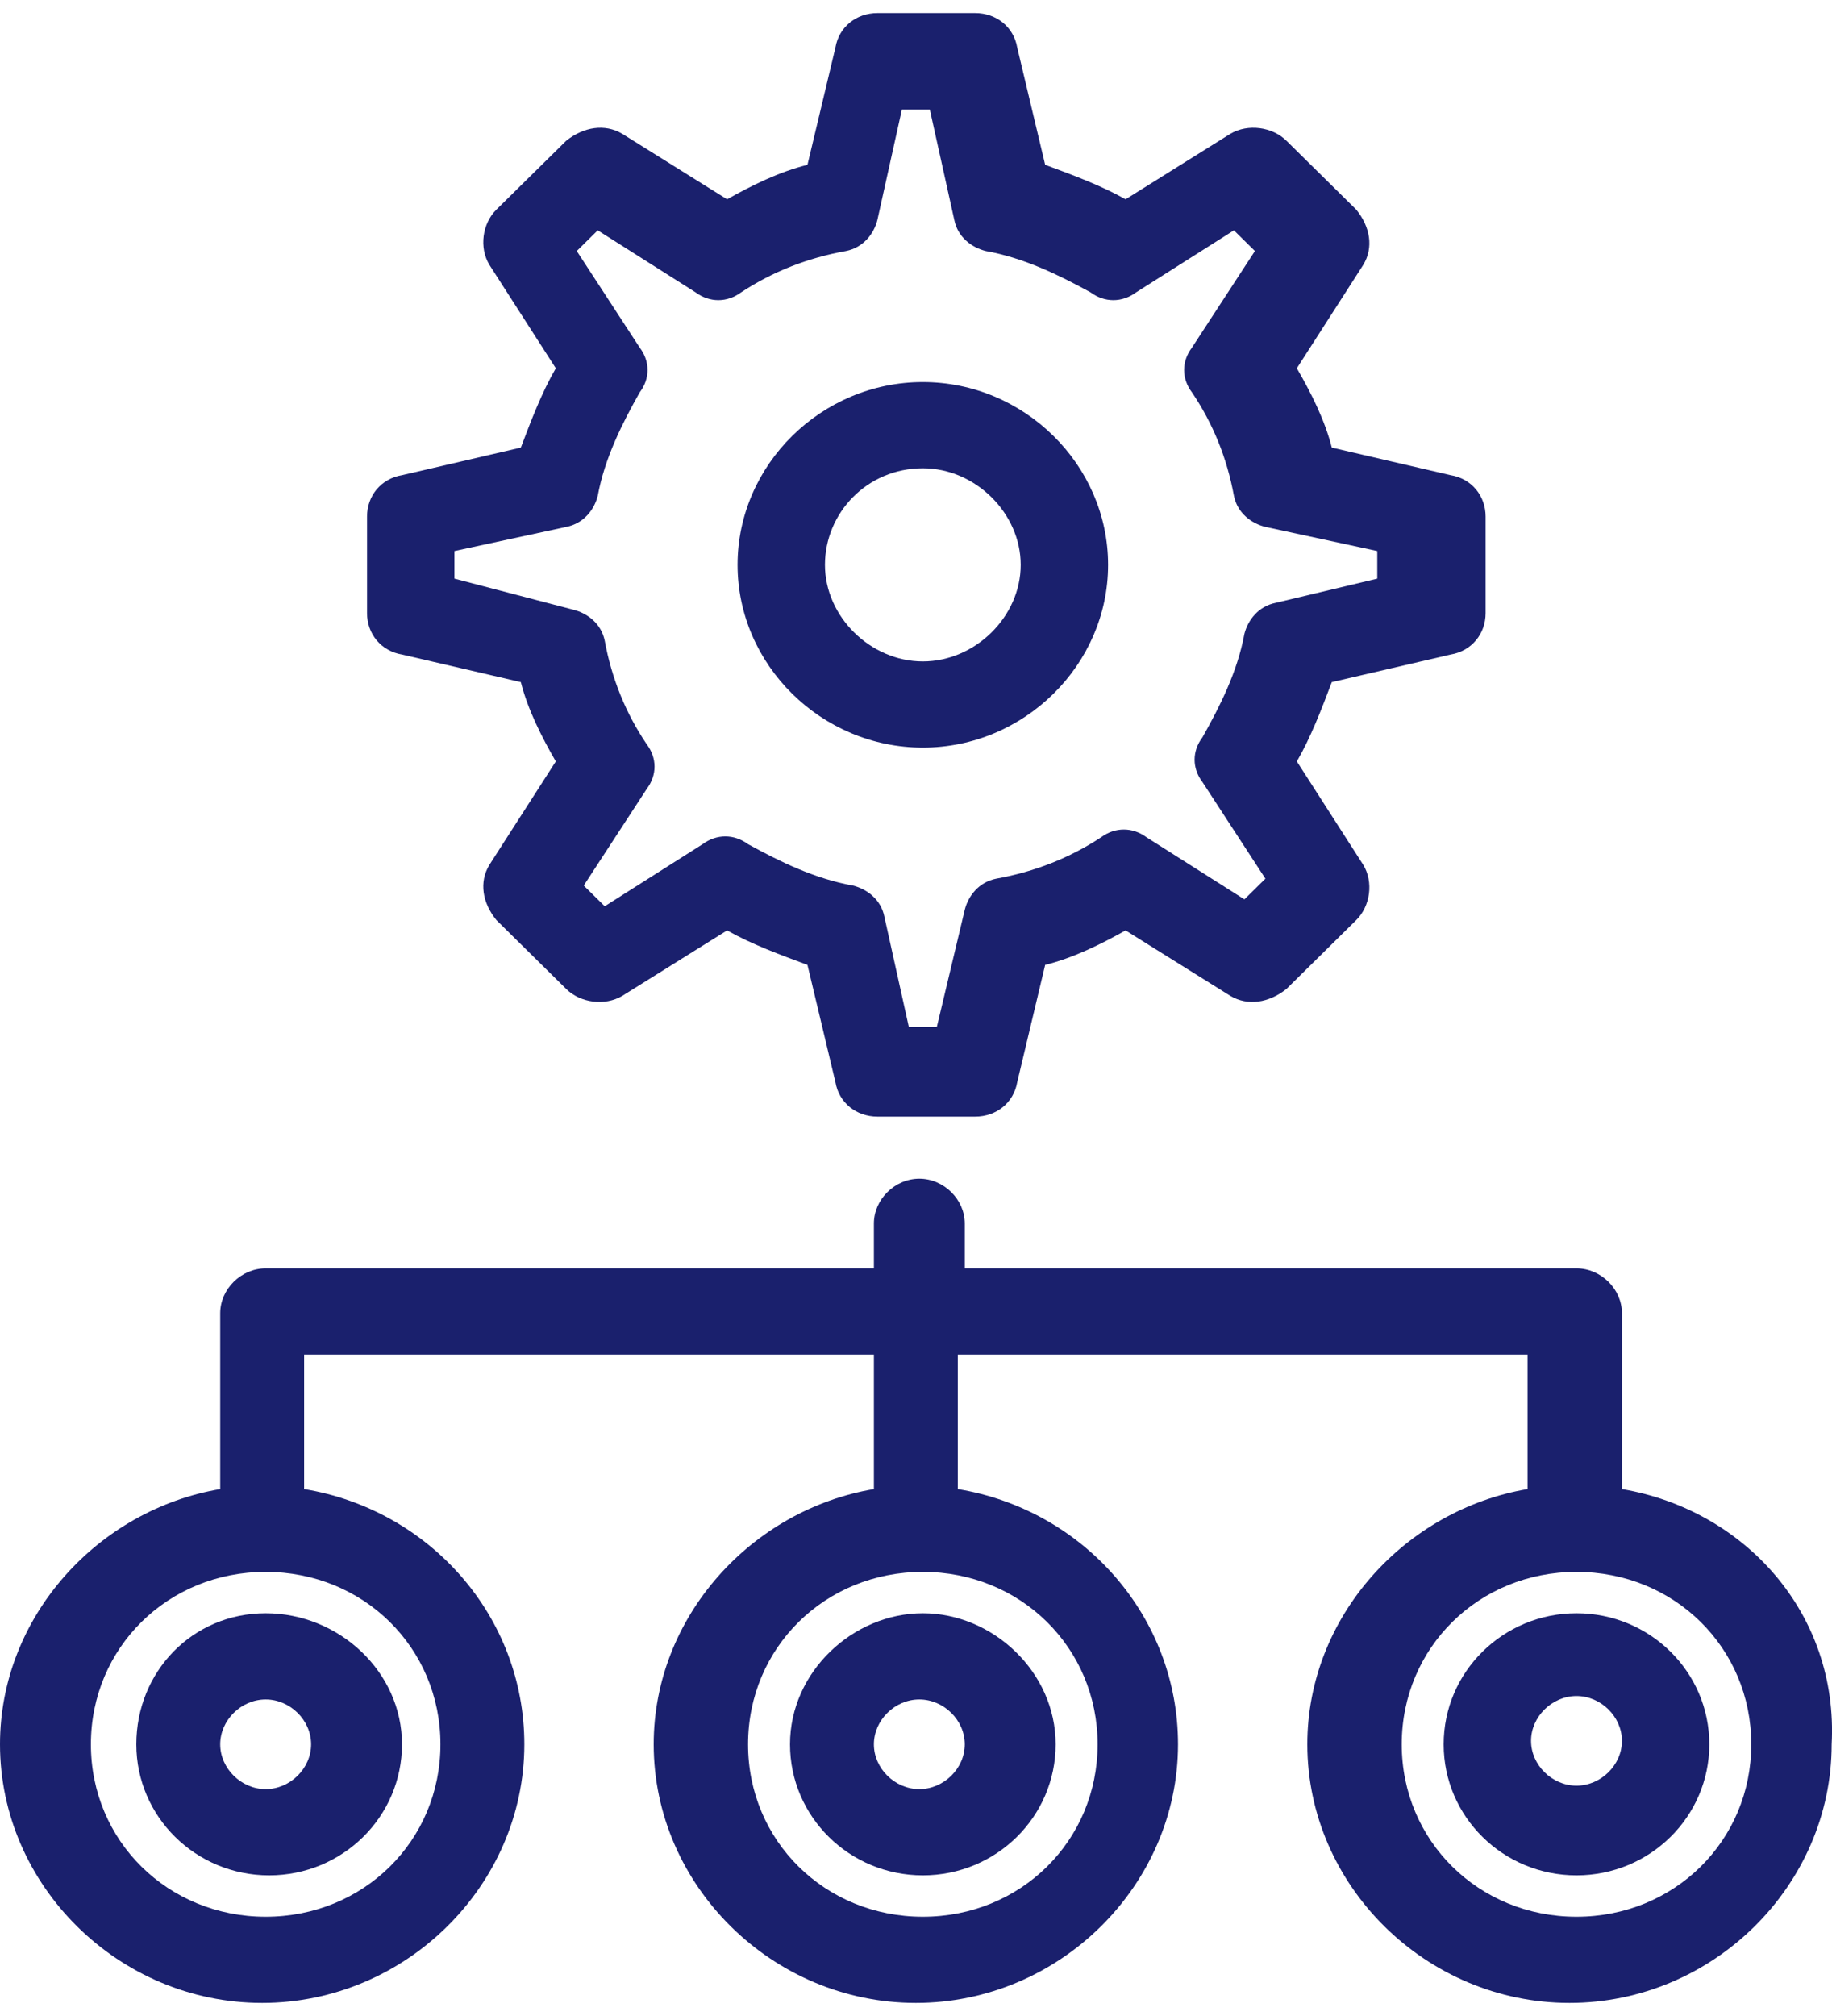
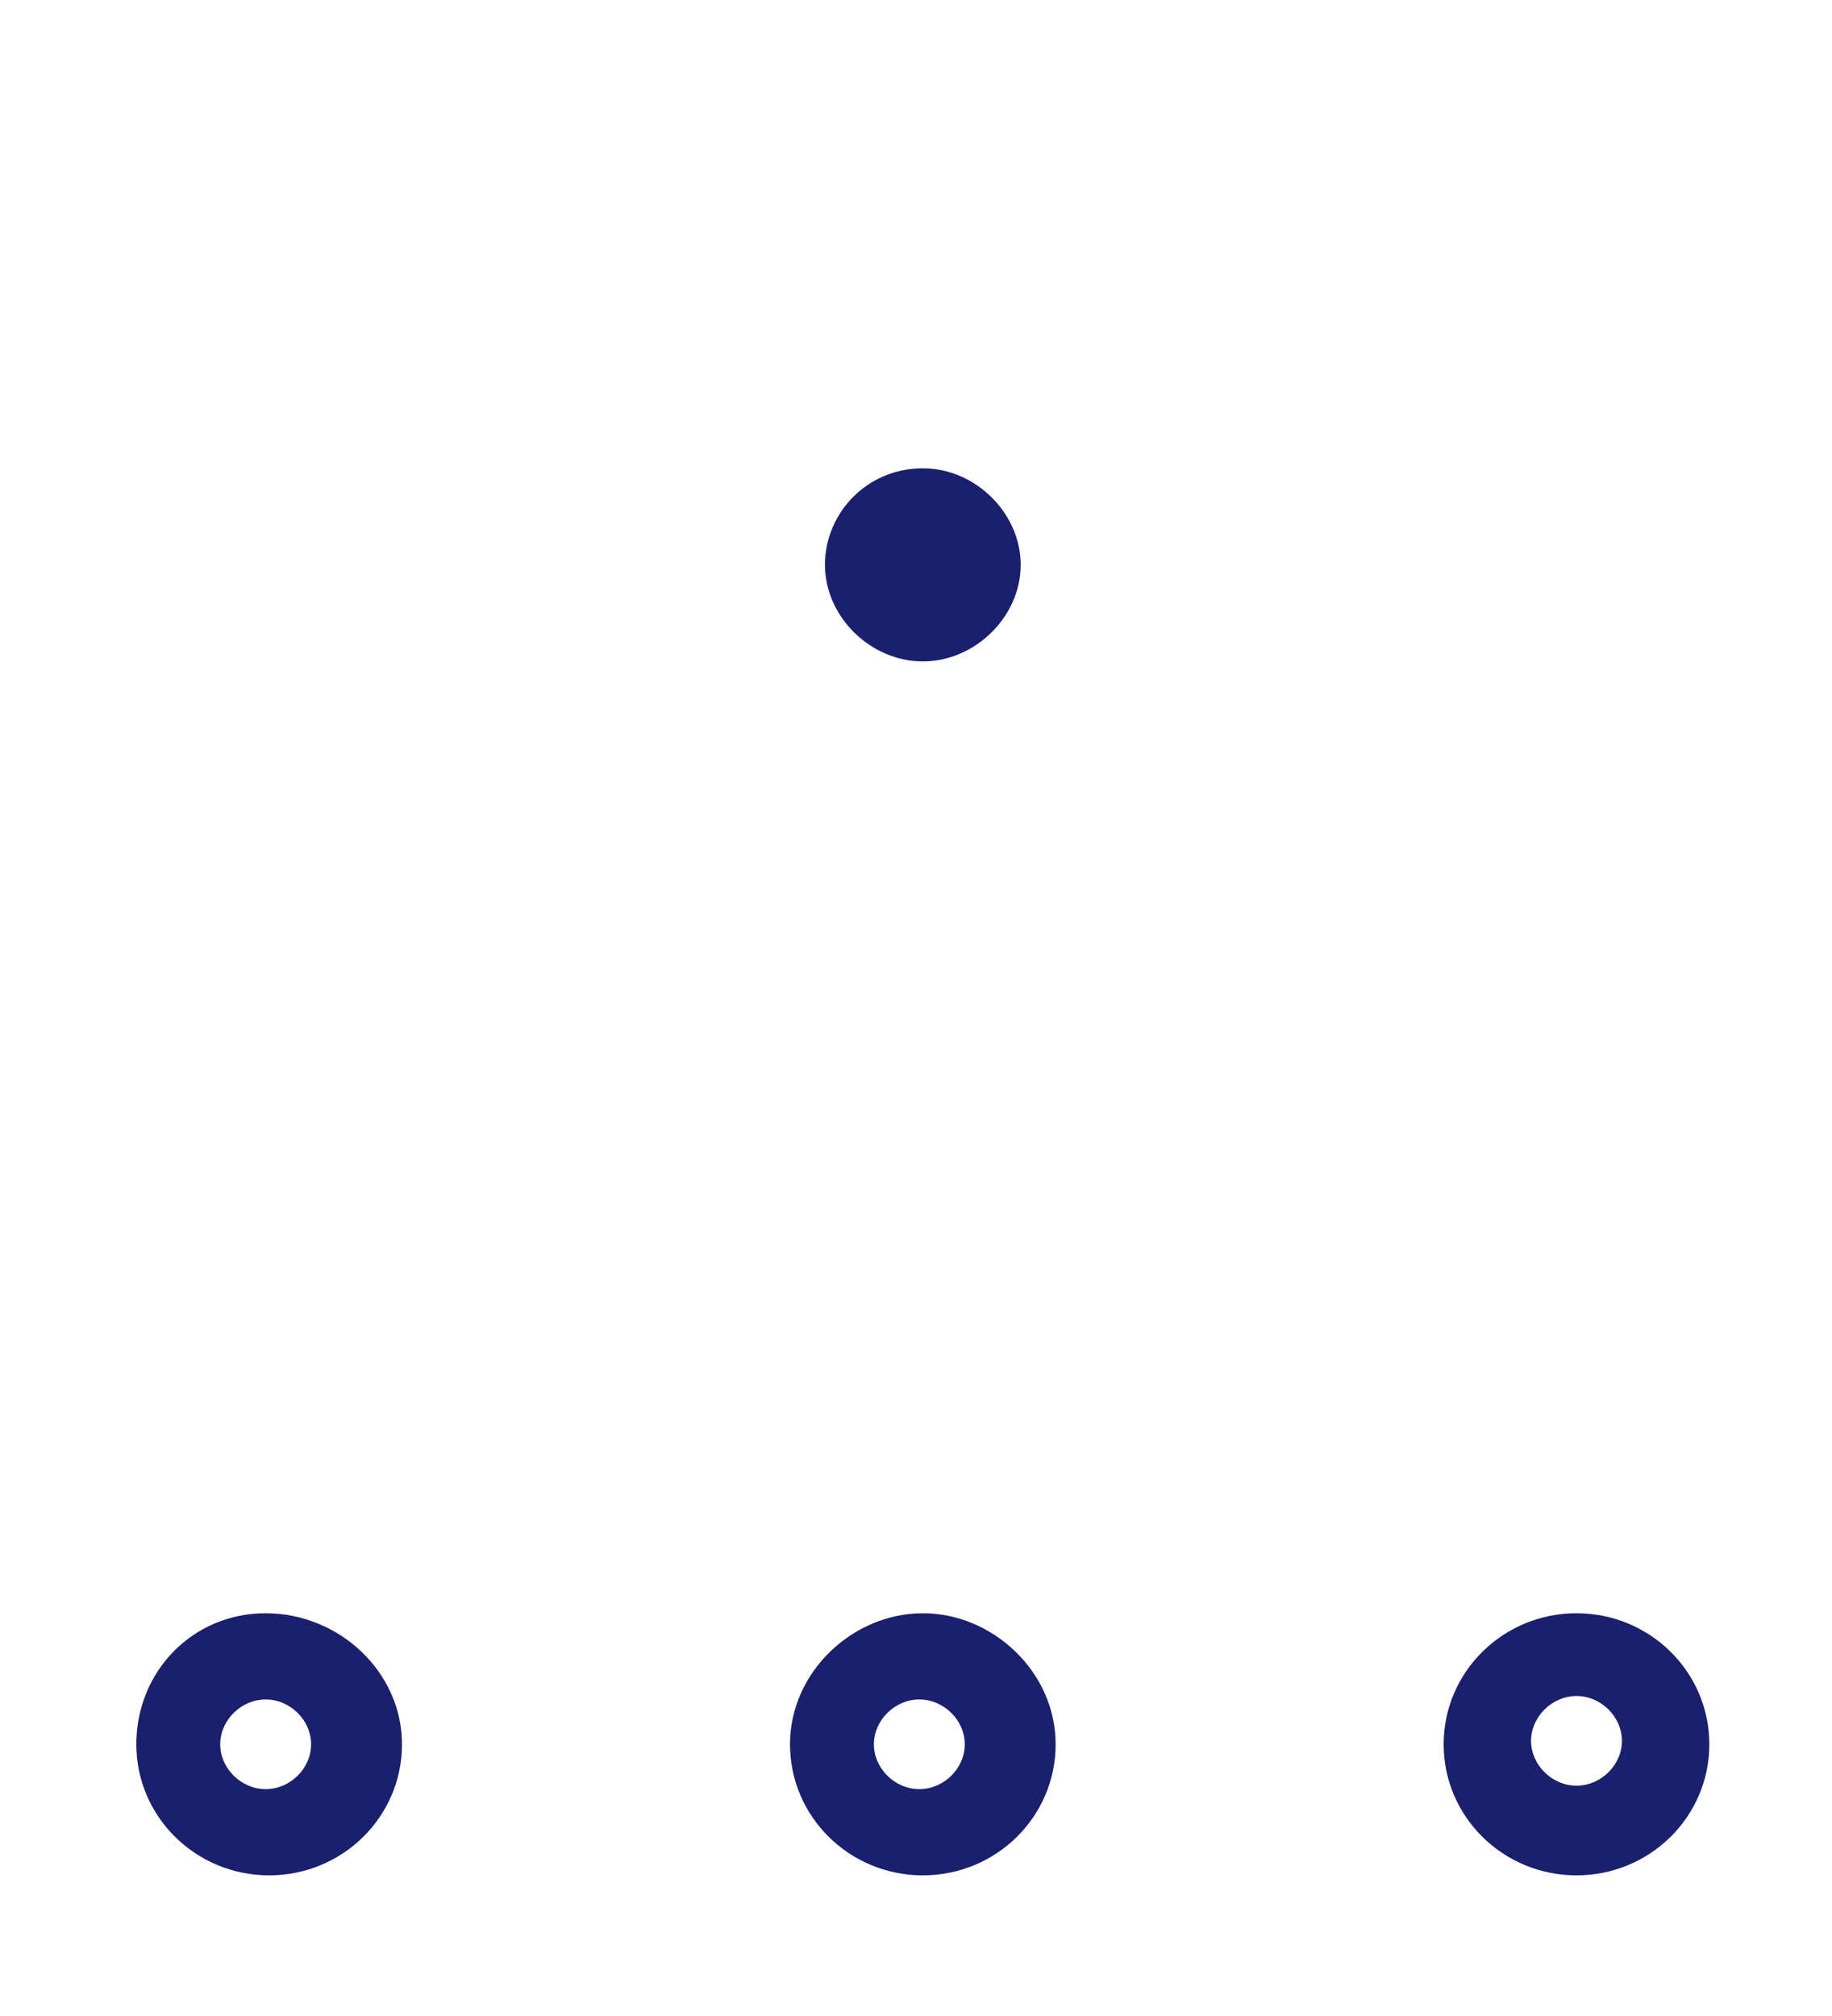
<svg xmlns="http://www.w3.org/2000/svg" width="70" height="77" xml:space="preserve" overflow="hidden">
  <defs>
    <clipPath id="clip0">
      <rect x="916" y="947" width="70" height="77" />
    </clipPath>
  </defs>
  <g clip-path="url(#clip0)" transform="translate(-916 -947)">
-     <path d="M15.148 24.5 19.626 25.554C19.89 26.608 20.417 27.661 20.944 28.583L18.441 32.535C18.046 33.194 18.177 33.984 18.704 34.642L21.339 37.277C21.866 37.804 22.788 37.935 23.446 37.54L27.398 35.038C28.32 35.564 29.374 35.96 30.427 36.355L31.481 40.833C31.613 41.623 32.271 42.15 33.062 42.15L36.75 42.15C37.54 42.15 38.199 41.623 38.331 40.833L39.384 36.355C40.438 36.091 41.492 35.564 42.414 35.038L46.365 37.54C47.024 37.935 47.814 37.804 48.473 37.277L51.107 34.642C51.634 34.115 51.766 33.194 51.371 32.535L48.868 28.583C49.395 27.661 49.79 26.608 50.185 25.554L54.664 24.5C55.454 24.368 55.981 23.71 55.981 22.919L55.981 19.231C55.981 18.441 55.454 17.782 54.664 17.651L50.185 16.597C49.922 15.543 49.395 14.489 48.868 13.567L51.371 9.616C51.766 8.957 51.634 8.167 51.107 7.508L48.473 4.874C47.946 4.347 47.024 4.215 46.365 4.61L42.414 7.113C41.492 6.586 40.438 6.191 39.384 5.796L38.331 1.317C38.199 0.527 37.54-4.09468e-15 36.75-4.09468e-15L33.062-4.09468e-15C32.271-4.09468e-15 31.613 0.527 31.481 1.317L30.427 5.796C29.374 6.059 28.32 6.586 27.398 7.113L23.446 4.61C22.788 4.215 21.997 4.347 21.339 4.874L18.704 7.508C18.177 8.035 18.046 8.957 18.441 9.616L20.944 13.567C20.417 14.489 20.021 15.543 19.626 16.597L15.148 17.651C14.357 17.782 13.831 18.441 13.831 19.231L13.831 22.919C13.831 23.71 14.357 24.368 15.148 24.5ZM17.124 20.548 21.339 19.626C21.997 19.495 22.392 18.968 22.524 18.441 22.788 16.992 23.446 15.675 24.105 14.489 24.5 13.962 24.5 13.304 24.105 12.777L21.734 9.089 22.524 8.298 26.212 10.669C26.739 11.065 27.398 11.065 27.925 10.669 29.11 9.879 30.427 9.352 31.876 9.089 32.535 8.957 32.93 8.43 33.062 7.903L33.984 3.688 35.038 3.688 35.96 7.903C36.091 8.562 36.618 8.957 37.145 9.089 38.594 9.352 39.911 10.011 41.097 10.669 41.623 11.065 42.282 11.065 42.809 10.669L46.497 8.298 47.288 9.089 44.916 12.777C44.521 13.304 44.521 13.962 44.916 14.489 45.707 15.675 46.234 16.992 46.497 18.441 46.629 19.099 47.156 19.495 47.683 19.626L51.898 20.548 51.898 21.602 48.078 22.524C47.419 22.656 47.024 23.183 46.892 23.71 46.629 25.159 45.97 26.476 45.312 27.661 44.916 28.188 44.916 28.847 45.312 29.374L47.683 33.062 46.892 33.852 43.204 31.481C42.677 31.086 42.019 31.086 41.492 31.481 40.306 32.271 38.989 32.798 37.54 33.062 36.882 33.194 36.486 33.72 36.355 34.247L35.301 38.726 34.247 38.726 33.325 34.511C33.194 33.852 32.667 33.457 32.14 33.325 30.691 33.062 29.374 32.403 28.188 31.744 27.661 31.349 27.003 31.349 26.476 31.744L22.788 34.115 21.997 33.325 24.368 29.637C24.763 29.11 24.763 28.451 24.368 27.925 23.578 26.739 23.051 25.422 22.788 23.973 22.656 23.314 22.129 22.919 21.602 22.788L17.124 21.602 17.124 20.548 17.124 20.548Z" fill="#1A206D" transform="matrix(1.014 0 0 1 916 947.499)" />
-     <path d="M34.774 28.056C38.594 28.056 41.755 24.895 41.755 21.075 41.755 17.255 38.594 14.094 34.774 14.094 30.954 14.094 27.793 17.255 27.793 21.075 27.793 24.895 30.954 28.056 34.774 28.056ZM34.774 17.387C36.75 17.387 38.462 19.099 38.462 21.075 38.462 23.051 36.75 24.763 34.774 24.763 32.798 24.763 31.086 23.051 31.086 21.075 31.086 19.099 32.667 17.387 34.774 17.387Z" fill="#1A206D" transform="matrix(1.014 0 0 1 916 947.499)" />
+     <path d="M34.774 28.056ZM34.774 17.387C36.75 17.387 38.462 19.099 38.462 21.075 38.462 23.051 36.75 24.763 34.774 24.763 32.798 24.763 31.086 23.051 31.086 21.075 31.086 19.099 32.667 17.387 34.774 17.387Z" fill="#1A206D" transform="matrix(1.014 0 0 1 916 947.499)" />
    <path d="M5.137 66.124C5.137 68.89 7.376 71.129 10.142 71.129 12.909 71.129 15.148 68.89 15.148 66.124 15.148 63.357 12.777 61.118 10.011 61.118 7.245 61.118 5.137 63.357 5.137 66.124ZM11.723 66.124C11.723 67.046 10.933 67.836 10.011 67.836 9.089 67.836 8.298 67.046 8.298 66.124 8.298 65.201 9.089 64.411 10.011 64.411 10.933 64.411 11.723 65.201 11.723 66.124Z" fill="#1A206D" transform="matrix(1.014 0 0 1 916 947.499)" />
    <path d="M29.769 66.124C29.769 68.89 32.008 71.129 34.774 71.129 37.54 71.129 39.779 68.89 39.779 66.124 39.779 63.357 37.408 61.118 34.774 61.118 32.14 61.118 29.769 63.357 29.769 66.124ZM36.355 66.124C36.355 67.046 35.564 67.836 34.642 67.836 33.72 67.836 32.93 67.046 32.93 66.124 32.93 65.201 33.72 64.411 34.642 64.411 35.564 64.411 36.355 65.201 36.355 66.124Z" fill="#1A206D" transform="matrix(1.014 0 0 1 916 947.499)" />
    <path d="M59.406 61.118C56.64 61.118 54.4 63.357 54.4 66.124 54.4 68.89 56.64 71.129 59.406 71.129 62.172 71.129 64.411 68.89 64.411 66.124 64.411 63.357 62.172 61.118 59.406 61.118ZM59.406 67.704C58.484 67.704 57.693 66.914 57.693 65.992 57.693 65.07 58.484 64.279 59.406 64.279 60.328 64.279 61.118 65.07 61.118 65.992 61.118 66.914 60.328 67.704 59.406 67.704Z" fill="#1A206D" transform="matrix(1.014 0 0 1 916 947.499)" />
-     <path d="M61.118 56.376 61.118 49.658C61.118 48.736 60.328 47.946 59.406 47.946L36.355 47.946 36.355 46.234C36.355 45.312 35.564 44.521 34.642 44.521 33.72 44.521 32.93 45.312 32.93 46.234L32.93 47.946 10.011 47.946C9.089 47.946 8.298 48.736 8.298 49.658L8.298 56.376C3.688 57.166 0 61.25 0 66.124 0 71.524 4.478 76.002 9.879 76.002 15.28 76.002 19.758 71.524 19.758 66.124 19.758 61.25 16.202 57.166 11.46 56.376L11.46 51.239 32.93 51.239 32.93 56.376C28.32 57.166 24.632 61.25 24.632 66.124 24.632 71.524 29.11 76.002 34.511 76.002 39.911 76.002 44.39 71.524 44.39 66.124 44.39 61.25 40.833 57.166 36.091 56.376L36.091 51.239 57.562 51.239 57.562 56.376C52.952 57.166 49.263 61.25 49.263 66.124 49.263 71.524 53.742 76.002 59.142 76.002 64.543 76.002 69.021 71.524 69.021 66.124 69.285 61.118 65.728 57.166 61.118 56.376ZM16.597 66.124C16.597 69.812 13.699 72.71 10.011 72.71 6.323 72.71 3.425 69.812 3.425 66.124 3.425 62.435 6.323 59.538 10.011 59.538 13.699 59.538 16.597 62.435 16.597 66.124ZM41.36 66.124C41.36 69.812 38.462 72.71 34.774 72.71 31.086 72.71 28.188 69.812 28.188 66.124 28.188 62.435 31.086 59.538 34.774 59.538 38.462 59.538 41.36 62.435 41.36 66.124ZM59.406 72.71C55.718 72.71 52.82 69.812 52.82 66.124 52.82 62.435 55.718 59.538 59.406 59.538 63.094 59.538 65.992 62.435 65.992 66.124 65.992 69.812 63.094 72.71 59.406 72.71Z" fill="#1A206D" transform="matrix(1.014 0 0 1 916 947.499)" />
  </g>
</svg>